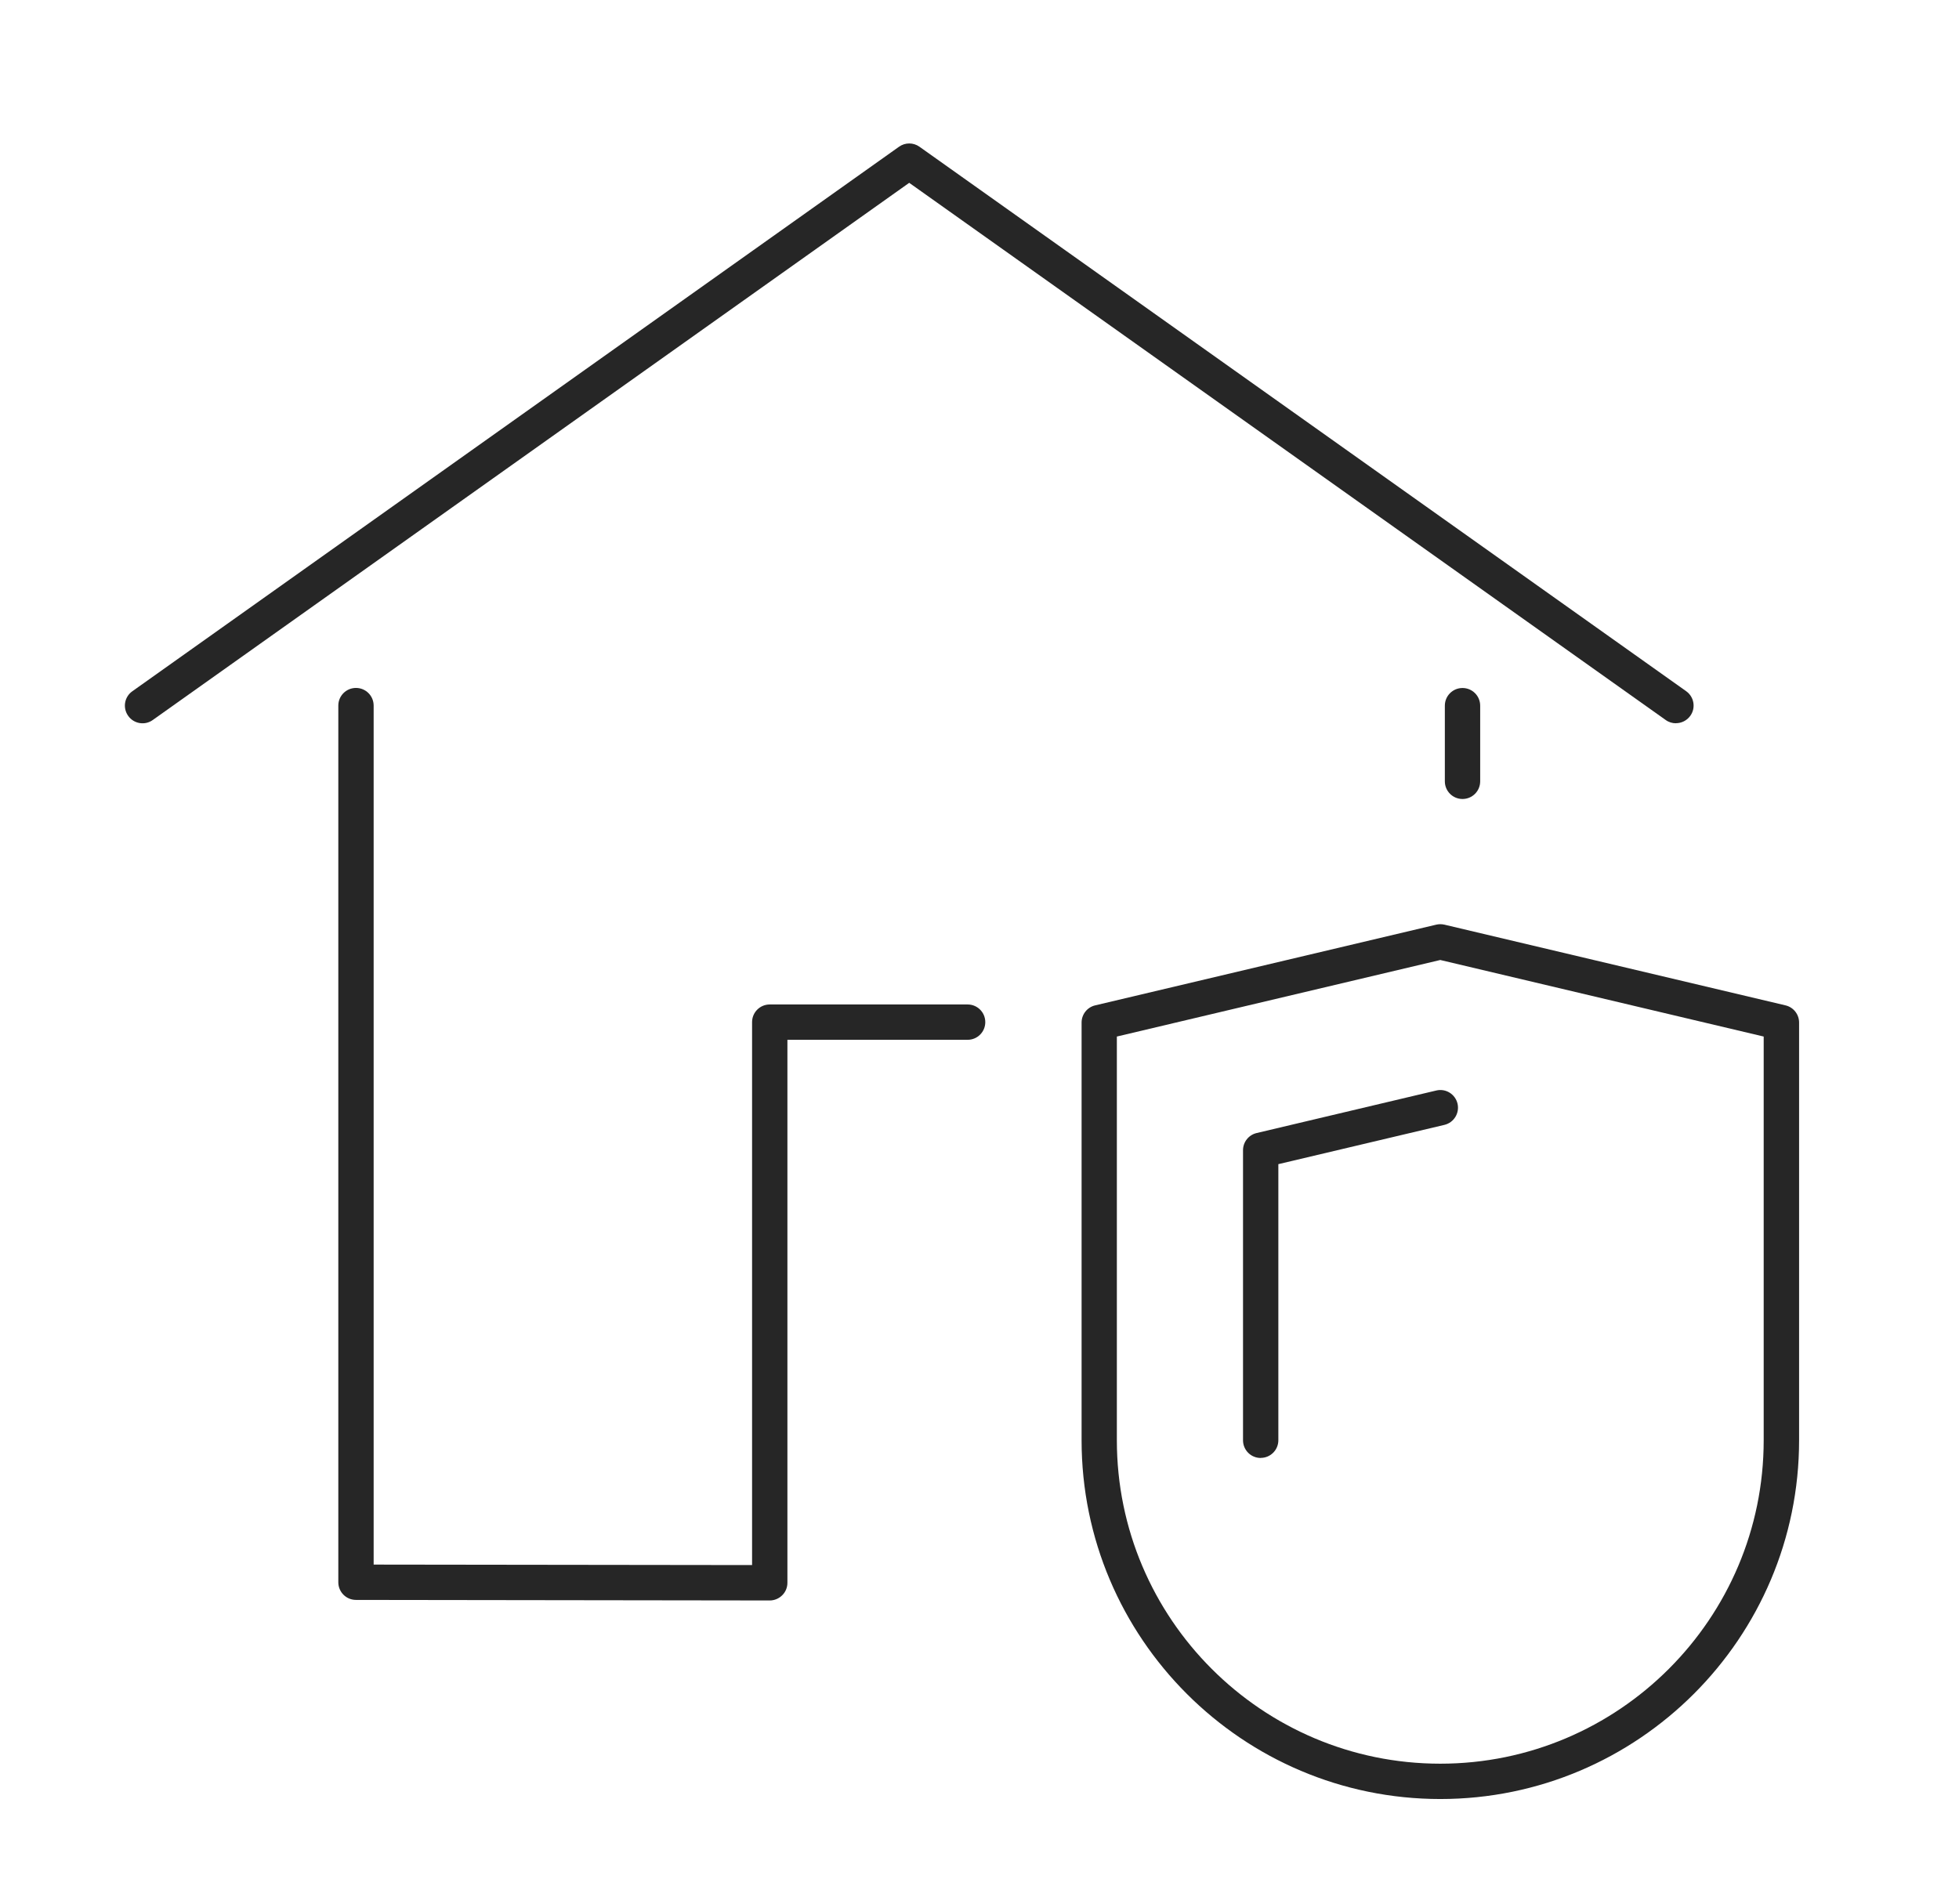
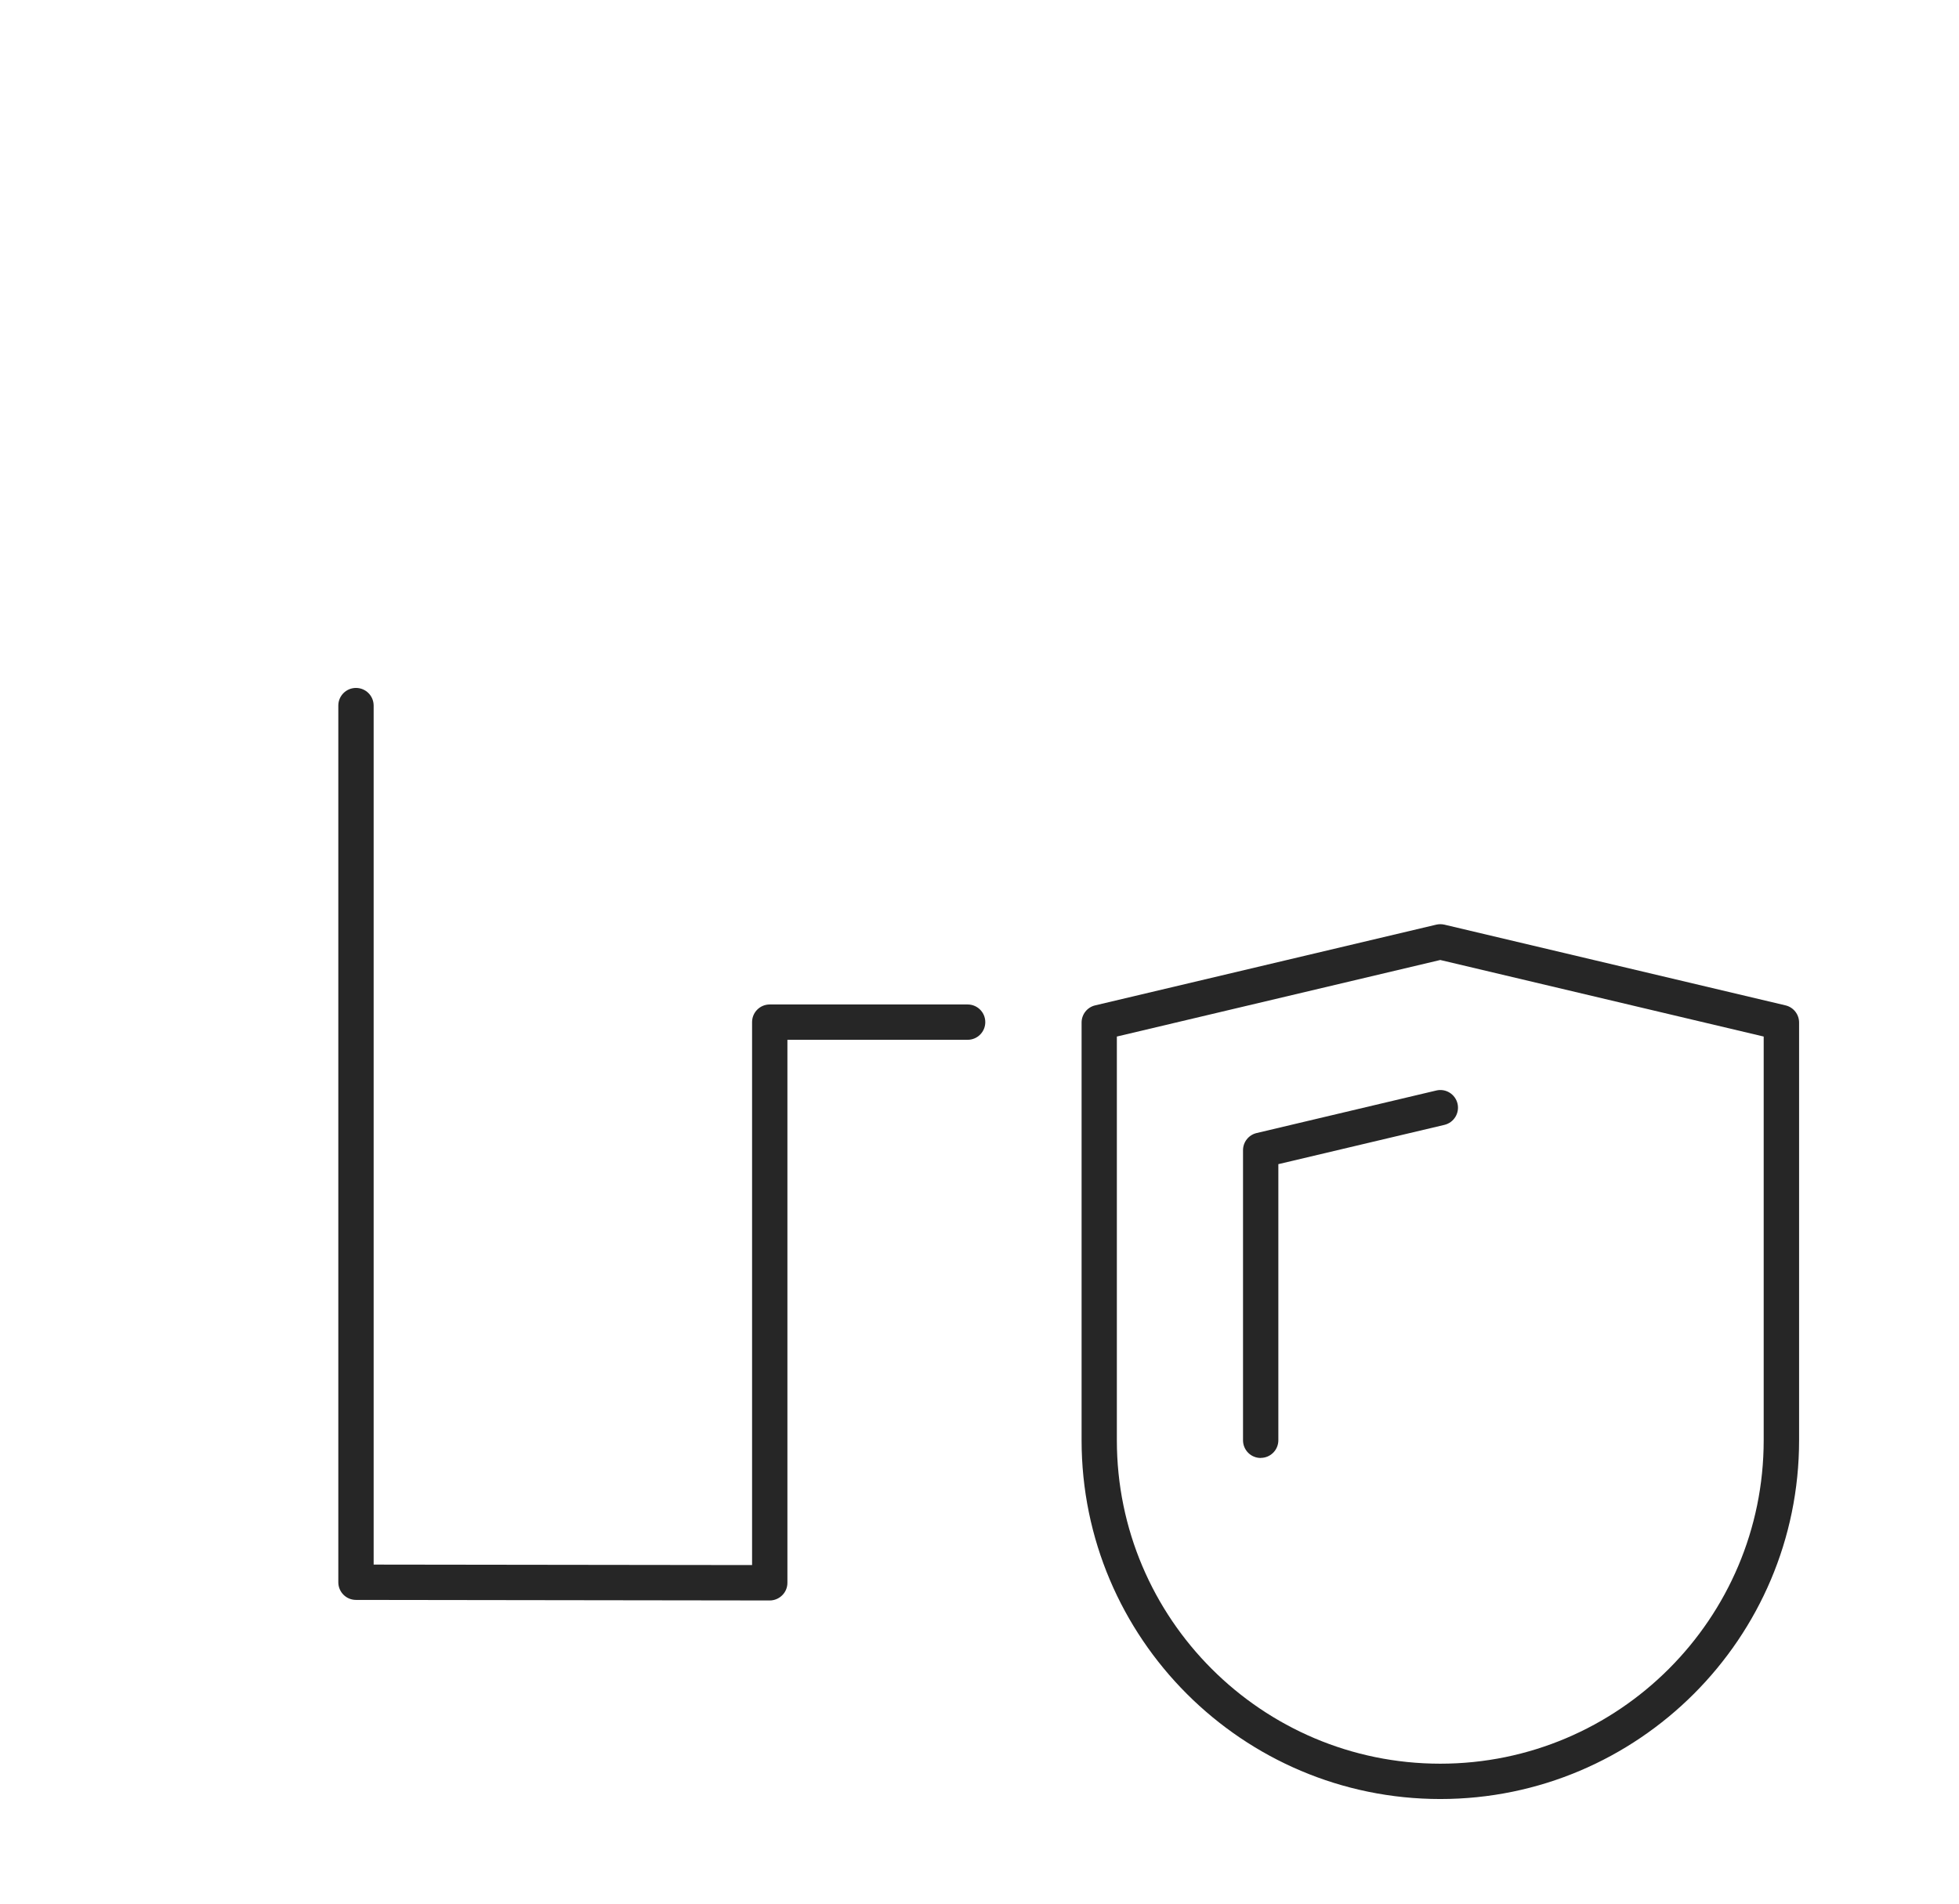
<svg xmlns="http://www.w3.org/2000/svg" id="_ëÎÓÈ_1" data-name="ëÎÓÈ 1" viewBox="0 0 282.75 274.88">
  <defs>
    <style>
      .cls-1 {
        fill: #262626;
        stroke-width: 0px;
      }
    </style>
  </defs>
  <g>
-     <path class="cls-1" d="M241.89,104.4c-.51,0-1.03-.15-1.47-.47L131.23,26.39,22.05,103.93c-1.14.82-2.74.55-3.55-.6-.82-1.15-.55-2.74.6-3.55L129.76,21.18c.88-.63,2.07-.63,2.95,0l110.66,78.59c1.15.82,1.42,2.41.6,3.55-.5.7-1.28,1.07-2.08,1.07Z" />
-     <path class="cls-1" d="M211.09,115.33c-1.41,0-2.55-1.14-2.55-2.55v-10.92c0-1.41,1.14-2.55,2.55-2.55s2.55,1.14,2.55,2.55v10.92c0,1.41-1.14,2.55-2.55,2.55Z" />
    <path class="cls-1" d="M111.1,231.02h0l-59.72-.08c-1.41,0-2.55-1.14-2.55-2.55v-126.54c0-1.41,1.14-2.55,2.55-2.55s2.55,1.14,2.55,2.55v123.99l54.62.07v-78.37c0-1.41,1.14-2.55,2.55-2.55h28.56c1.41,0,2.55,1.14,2.55,2.55s-1.14,2.55-2.55,2.55h-26.01v78.38c0,.68-.27,1.33-.75,1.8-.48.48-1.13.75-1.8.75Z" />
  </g>
  <g>
    <path class="cls-1" d="M207.89,259.68c-28.55,0-51.78-23.23-51.78-51.78v-60.3c0-1.18.81-2.21,1.96-2.48l49.23-11.65c.39-.09.79-.09,1.18,0l49.23,11.65c1.15.27,1.96,1.3,1.96,2.48v60.3c0,28.55-23.23,51.78-51.78,51.78ZM161.2,149.62v58.28c0,25.74,20.94,46.68,46.68,46.68h0c25.74,0,46.68-20.94,46.68-46.68v-58.28l-46.68-11.05-46.68,11.05Z" />
    <path class="cls-1" d="M181.96,210.45c-1.41,0-2.55-1.14-2.55-2.55v-41.87c0-1.18.81-2.21,1.96-2.48l25.93-6.14c1.37-.33,2.74.52,3.07,1.89.32,1.37-.52,2.74-1.89,3.07l-23.97,5.67v39.85c0,1.41-1.14,2.55-2.55,2.55Z" />
  </g>
</svg>